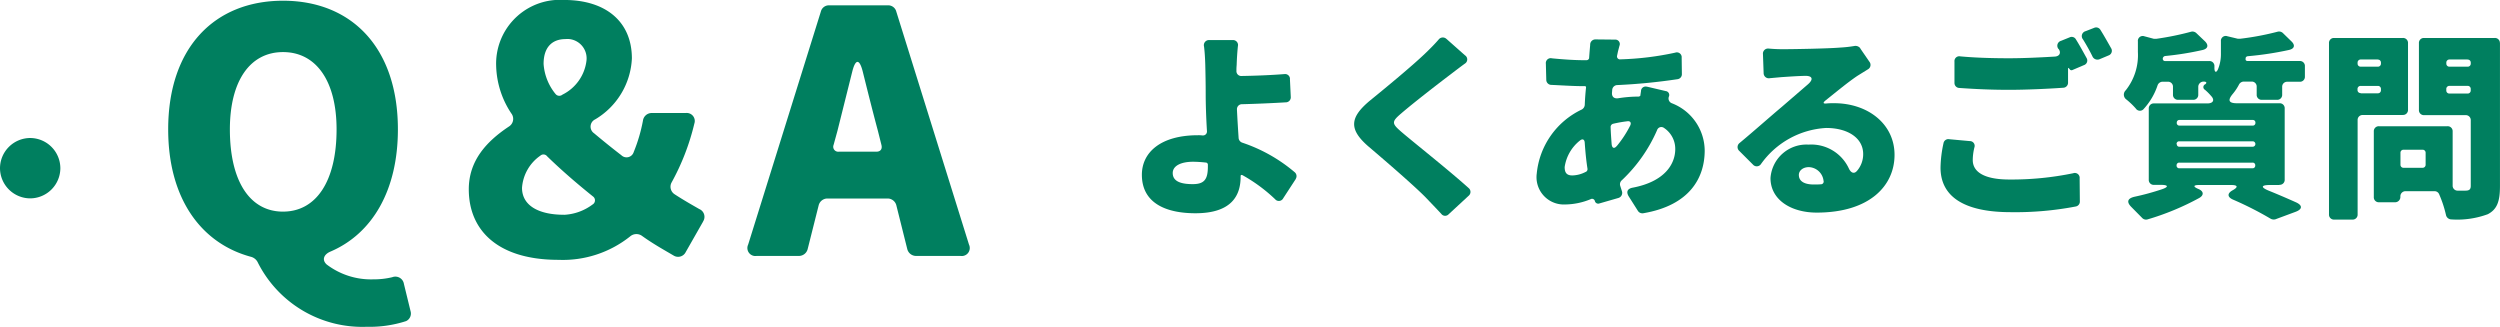
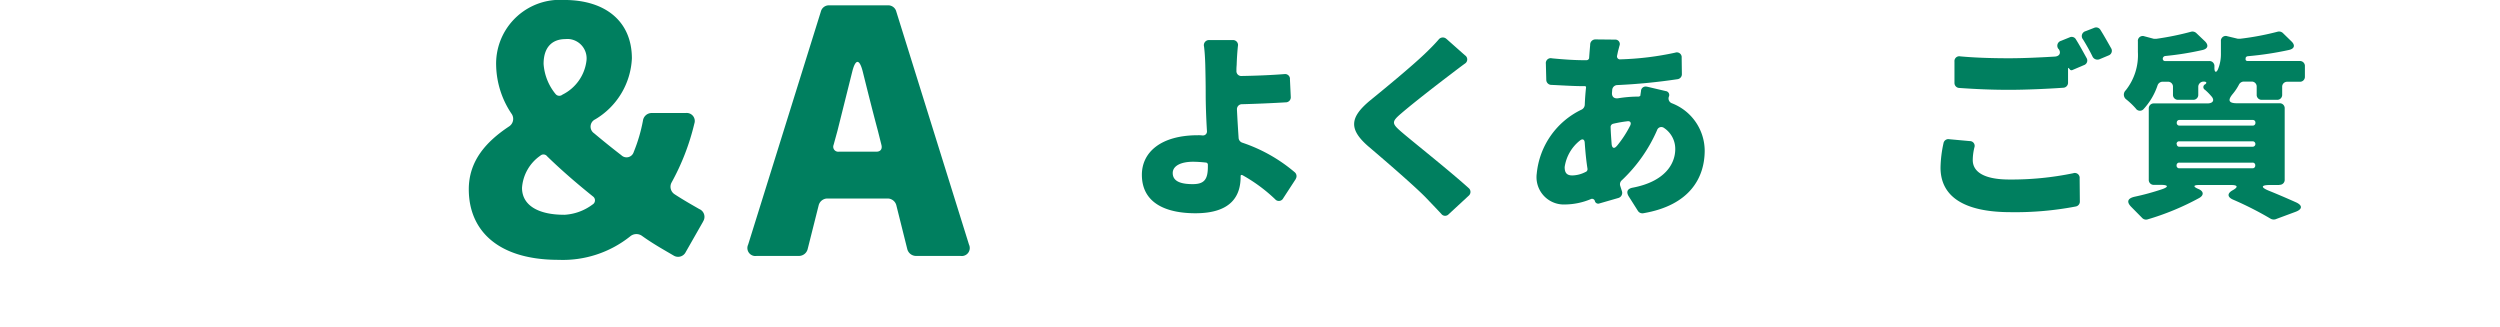
<svg xmlns="http://www.w3.org/2000/svg" width="163.032" height="21.314" viewBox="0 0 163.032 21.314">
  <defs>
    <clipPath id="clip-path">
      <rect id="長方形_27" data-name="長方形 27" width="152.064" height="21.314" transform="translate(0 0.009)" fill="none" />
    </clipPath>
  </defs>
  <g id="グループ_47" data-name="グループ 47" transform="translate(-404.032 -2187)">
-     <path id="パス_415" data-name="パス 415" d="M12-11.088A1.977,1.977,0,0,0,10.032-9.12,1.977,1.977,0,0,0,12-7.152,1.977,1.977,0,0,0,13.968-9.12,1.977,1.977,0,0,0,12-11.088Z" transform="translate(394 2207.088)" fill="#007f5f" />
    <g id="グループ_46" data-name="グループ 46" transform="translate(415 2186.991)">
      <g id="グループ_45" data-name="グループ 45" clip-path="url(#clip-path)">
-         <path id="パス_416" data-name="パス 416" d="M15.373,18.526l.439,1.8a.544.544,0,0,1-.3.624,7.721,7.721,0,0,1-2.565.37,7.63,7.63,0,0,1-7.121-4.23.688.688,0,0,0-.392-.324C2.127,15.891,0,12.932,0,8.447,0,3.084,3.052.056,7.49.056c4.461,0,7.49,3.051,7.49,8.391,0,4-1.688,6.82-4.415,7.975-.416.185-.555.532-.232.832a4.773,4.773,0,0,0,3.052.972,5.105,5.105,0,0,0,1.225-.139.564.564,0,0,1,.731.32.536.536,0,0,1,.032.119M7.49,13.809c2.15,0,3.491-1.965,3.491-5.363,0-3.167-1.341-5.04-3.491-5.04S4.023,5.28,4.023,8.447c0,3.4,1.317,5.363,3.467,5.363" fill="#007f5f" />
        <path id="パス_417" data-name="パス 417" d="M34.884,14.457l-1.133,1.988a.554.554,0,0,1-.741.256l-.045-.025c-.67-.393-1.341-.763-2.08-1.294a.627.627,0,0,0-.763.046,7.039,7.039,0,0,1-4.67,1.526c-3.953,0-5.849-1.919-5.849-4.6,0-1.872,1.156-3.12,2.613-4.091a.586.586,0,0,0,.2-.8c-.011-.018-.023-.035-.035-.051a5.843,5.843,0,0,1-.993-3.1A4.162,4.162,0,0,1,25.4,0c.141-.005.283,0,.424.007,2.682,0,4.415,1.387,4.415,3.814a4.877,4.877,0,0,1-2.4,3.976.522.522,0,0,0-.241.7.515.515,0,0,0,.172.2c.578.485,1.179.971,1.78,1.433a.488.488,0,0,0,.809-.208,10.51,10.51,0,0,0,.6-2.034.575.575,0,0,1,.578-.509h2.219a.524.524,0,0,1,.581.46.531.531,0,0,1-.026.234,15.21,15.21,0,0,1-1.482,3.834.584.584,0,0,0,.185.763c.6.393,1.178.717,1.618.971a.549.549,0,0,1,.3.715.56.56,0,0,1-.049.094M25.8,14.018a3.367,3.367,0,0,0,1.872-.671.313.313,0,0,0,.024-.531c-1.064-.855-2.081-1.734-2.983-2.613a.3.3,0,0,0-.42-.062l-.019.016a2.791,2.791,0,0,0-1.2,2.1c0,1.2,1.156,1.757,2.728,1.757m-.558-7.9a.312.312,0,0,0,.43.093.243.243,0,0,0,.032-.024,2.849,2.849,0,0,0,1.572-2.219,1.265,1.265,0,0,0-1.107-1.406,1.3,1.3,0,0,0-.257,0c-.878,0-1.433.532-1.433,1.618a3.465,3.465,0,0,0,.763,1.942" fill="#007f5f" />
        <path id="パス_418" data-name="パス 418" d="M48.2,16.26l-.716-2.866a.59.59,0,0,0-.555-.44H42.976a.589.589,0,0,0-.555.44L41.7,16.26a.589.589,0,0,1-.554.439h-2.77a.522.522,0,0,1-.555-.739L42.56.772a.54.54,0,0,1,.532-.416h3.86a.544.544,0,0,1,.532.416L52.223,15.96a.522.522,0,0,1-.555.739H48.755a.591.591,0,0,1-.555-.439M43.739,9.9h2.45c.255,0,.393-.162.324-.439l-.232-.925c-.323-1.2-.67-2.589-.993-3.884-.209-.809-.463-.809-.671,0l-.971,3.884-.254.925a.323.323,0,0,0,.347.439" fill="#007f5f" />
        <path id="パス_419" data-name="パス 419" d="M73.535,11.678l-.818,1.256a.321.321,0,0,1-.43.146.315.315,0,0,1-.1-.079,10.411,10.411,0,0,0-2.128-1.568.178.178,0,0,0-.082-.014.076.076,0,0,0-.041.068v.055c0,1.187-.559,2.374-2.946,2.374-1.87,0-3.493-.628-3.493-2.51,0-1.46,1.228-2.578,3.656-2.578a2.114,2.114,0,0,1,.287.013h.027a.255.255,0,0,0,.274-.234.226.226,0,0,0,0-.052c-.055-.887-.082-1.8-.082-2.36,0-.792-.014-1.392-.027-1.938-.014-.49-.041-.9-.082-1.214a.336.336,0,0,1,.354-.422h1.514a.328.328,0,0,1,.349.3.35.35,0,0,1-.007.091c-.041.382-.069.818-.082,1.241a3.25,3.25,0,0,0-.014.369.313.313,0,0,0,.283.342.289.289,0,0,0,.072,0c.859-.014,1.91-.054,2.769-.123a.319.319,0,0,1,.364.266.251.251,0,0,1,0,.061l.055,1.16a.327.327,0,0,1-.3.354h-.016c-.886.054-1.978.1-2.864.123a.323.323,0,0,0-.33.314c0,.014,0,.027,0,.04.027.573.068,1.228.109,1.856a.35.35,0,0,0,.246.3,10.364,10.364,0,0,1,3.41,1.924.334.334,0,0,1,.068.436m-5.729-.927a.136.136,0,0,0-.123-.137,8.26,8.26,0,0,0-.832-.054c-.818,0-1.337.273-1.337.736,0,.587.614.724,1.31.724.764,0,.982-.328.982-1.146Z" fill="#007f5f" />
        <path id="パス_420" data-name="パス 420" d="M83.367,2.552l1.2,1.064a.319.319,0,0,1-.013.546c-.355.259-.668.5-.941.709-.792.6-2.4,1.842-3.206,2.537-.642.546-.614.655.013,1.2.792.682,3.043,2.455,4.393,3.67a.323.323,0,0,1,.034.457.274.274,0,0,1-.034.034L83.5,13.984a.311.311,0,0,1-.438.016.409.409,0,0,1-.039-.044c-.341-.368-.7-.737-1.023-1.077-.723-.737-2.551-2.319-3.724-3.315-1.31-1.133-1.228-1.91.136-3.029,1.023-.832,2.66-2.182,3.533-3.014.314-.3.642-.628.9-.928a.346.346,0,0,1,.484-.071.327.327,0,0,1,.035.03" fill="#007f5f" />
        <path id="パス_421" data-name="パス 421" d="M96.446,5.663l1.215.286a.256.256,0,0,1,.225.284.247.247,0,0,1-.025.084.334.334,0,0,0,.191.423A3.335,3.335,0,0,1,100.2,9.823c0,1.76-.955,3.575-4.01,4.093a.345.345,0,0,1-.342-.15l-.614-.969c-.163-.286-.068-.477.246-.545,2.142-.4,2.8-1.569,2.8-2.524a1.636,1.636,0,0,0-.736-1.378.291.291,0,0,0-.407.062.315.315,0,0,0-.044.088A9.929,9.929,0,0,1,94.8,11.76a.345.345,0,0,0-.109.368l.109.342a.346.346,0,0,1-.209.443l-.023.007-1.228.354a.225.225,0,0,1-.292-.124.182.182,0,0,1-.008-.025.192.192,0,0,0-.227-.147.2.2,0,0,0-.059.024,4.46,4.46,0,0,1-1.651.341,1.781,1.781,0,0,1-1.869-1.688,1.744,1.744,0,0,1,.014-.331,5.172,5.172,0,0,1,2.94-4.175.377.377,0,0,0,.191-.3c.014-.369.041-.751.082-1.119V5.709a.072.072,0,0,0-.06-.082h-.13c-.642,0-1.447-.055-2.074-.082a.333.333,0,0,1-.328-.328l-.027-1.05a.321.321,0,0,1,.274-.362.334.334,0,0,1,.126.008c.545.054,1.377.122,2.1.122H92.5a.176.176,0,0,0,.164-.136V3.767l.027-.355.041-.477a.34.34,0,0,1,.323-.356.349.349,0,0,1,.046,0l1.254.013a.29.29,0,0,1,.309.268.285.285,0,0,1-.022.132l-.1.382-.054.259a.194.194,0,0,0,.132.241.192.192,0,0,0,.086.005,19.28,19.28,0,0,0,3.574-.437.315.315,0,0,1,.4.186.312.312,0,0,1,.018.142l.014,1.064a.327.327,0,0,1-.287.34,38.048,38.048,0,0,1-3.929.383.339.339,0,0,0-.327.313l-.013.164c-.028.286.136.423.409.382a8.3,8.3,0,0,1,1.317-.108.135.135,0,0,0,.082-.028c.027,0,.041-.027.041-.054l.041-.273a.3.3,0,0,1,.3-.3.288.288,0,0,1,.1.015m-4,5.552A.2.2,0,0,0,92.555,11c-.082-.519-.137-1.092-.178-1.679-.013-.232-.149-.286-.327-.136a2.692,2.692,0,0,0-.982,1.719c0,.354.122.546.5.546a1.96,1.96,0,0,0,.873-.232m2.032-1.692a7.018,7.018,0,0,0,.873-1.337c.082-.177,0-.3-.191-.272a8.34,8.34,0,0,0-.928.163.219.219,0,0,0-.163.2c.013.409.041.777.068,1.132.028.273.177.314.341.109" fill="#007f5f" />
-         <path id="パス_422" data-name="パス 422" d="M110.344,3.166l.6.873a.329.329,0,0,1-.056.462.417.417,0,0,1-.044.029l-.682.423c-.614.409-1.4,1.064-2.074,1.6-.2.164-.177.232.1.2.15-.014.286-.014.45-.014,2.2,0,3.942,1.351,3.942,3.37s-1.637,3.764-5.074,3.764c-1.692,0-3.015-.845-3.015-2.25a2.348,2.348,0,0,1,2.483-2.183,2.7,2.7,0,0,1,2.633,1.569c.123.259.328.368.519.15a1.656,1.656,0,0,0,.409-1.105c0-1.05-1.009-1.7-2.415-1.7a5.592,5.592,0,0,0-4.255,2.36.329.329,0,0,1-.456.084.345.345,0,0,1-.063-.057l-.887-.887a.336.336,0,0,1-.034-.473.412.412,0,0,1,.048-.045c.846-.7,2.074-1.787,2.742-2.346l1.692-1.46c.422-.355.327-.6-.219-.573-.518.014-1.064.055-1.486.082l-.751.068a.336.336,0,0,1-.4-.257.342.342,0,0,1-.008-.084L104,3.548a.332.332,0,0,1,.286-.371.343.343,0,0,1,.1,0c.3.028.614.041.914.041.682,0,2.988-.041,3.751-.108a7.991,7.991,0,0,0,.9-.1.4.4,0,0,1,.4.15m-2.578,8.867a.177.177,0,0,0,.186-.168.174.174,0,0,0-.009-.064,1,1,0,0,0-.955-.887c-.409,0-.655.246-.655.505,0,.409.342.628.983.628.15,0,.3,0,.45-.014" fill="#007f5f" />
        <path id="パス_423" data-name="パス 423" d="M116.139,9.087l1.351.123a.311.311,0,0,1,.316.306.326.326,0,0,1-.016.1,3.484,3.484,0,0,0-.109.832c0,.723.655,1.268,2.4,1.268a19.915,19.915,0,0,0,4.147-.409.318.318,0,0,1,.407.191.322.322,0,0,1,.016.151l.014,1.5a.323.323,0,0,1-.273.327,20.889,20.889,0,0,1-4.242.369c-3.111,0-4.571-1.065-4.571-2.906a7.955,7.955,0,0,1,.192-1.582.325.325,0,0,1,.368-.273m7.134-5.88a.33.33,0,0,1,.04-.466.323.323,0,0,1,.124-.066L124,2.444a.314.314,0,0,1,.41.136c.231.368.491.845.695,1.214a.316.316,0,0,1-.11.433.287.287,0,0,1-.067.03l-.737.314A.139.139,0,0,1,124,4.52a.056.056,0,0,1-.009-.017c-.014,0-.014-.014-.028-.027-.041-.068-.068-.041-.068.041V5.39a.325.325,0,0,1-.306.341h-.007c-.942.068-2.429.136-3.534.136-1.241,0-2.278-.054-3.246-.122a.325.325,0,0,1-.314-.335V4.026a.316.316,0,0,1,.282-.347.337.337,0,0,1,.1.006c.886.082,1.951.123,3.165.123.968,0,2.087-.055,3.014-.11.287-.027.4-.232.246-.477Zm1.76-1.159.56-.218a.323.323,0,0,1,.409.122c.232.368.49.832.7,1.2a.321.321,0,0,1-.1.444.364.364,0,0,1-.069.033l-.586.246a.357.357,0,0,1-.45-.164c-.177-.368-.409-.777-.628-1.132a.33.33,0,0,1,.04-.466.323.323,0,0,1,.124-.066" fill="#007f5f" />
        <path id="パス_424" data-name="パス 424" d="M137.675,12.074h-.614c-.586,0-.614.15-.082.368.642.259,1.269.532,1.788.764.436.2.409.45-.028.614l-1.323.491a.425.425,0,0,1-.314-.041,21.868,21.868,0,0,0-2.442-1.241c-.382-.164-.4-.41-.027-.614s.327-.341-.082-.341h-2.114c-.382,0-.4.109-.041.259s.368.409.054.587a17.029,17.029,0,0,1-3.383,1.4.346.346,0,0,1-.34-.1l-.7-.709c-.328-.327-.26-.559.191-.669a16.228,16.228,0,0,0,1.8-.491c.451-.15.423-.286-.054-.286H129.5a.322.322,0,0,1-.341-.3.256.256,0,0,1,0-.039V7.095a.322.322,0,0,1,.3-.341.254.254,0,0,1,.039,0h3.478c.382,0,.505-.219.246-.491a3.6,3.6,0,0,0-.4-.4.2.2,0,0,1-.077-.272.212.212,0,0,1,.064-.069c.013-.013.013-.013.027-.013.136-.1.082-.178-.082-.178a.344.344,0,0,0-.367.321v.525a.322.322,0,0,1-.3.341h-1.008a.322.322,0,0,1-.341-.3.252.252,0,0,1,0-.039v-.5a.322.322,0,0,0-.3-.341h-.366a.351.351,0,0,0-.341.245,4.282,4.282,0,0,1-.9,1.528.318.318,0,0,1-.448.05.3.3,0,0,1-.07-.077,5.009,5.009,0,0,0-.614-.587.387.387,0,0,1-.094-.539.342.342,0,0,1,.053-.061,3.686,3.686,0,0,0,.792-2.5V2.716a.317.317,0,0,1,.271-.357.322.322,0,0,1,.151.016l.614.163h.177a18.6,18.6,0,0,0,2.265-.463.366.366,0,0,1,.341.1l.559.532c.246.246.191.478-.15.56a19.4,19.4,0,0,1-2.455.395.19.19,0,0,0-.15.15v.041a.141.141,0,0,0,.145.137H133.1a.322.322,0,0,1,.341.3.252.252,0,0,1,0,.039v.118c0,.286.123.327.232.081a2.622,2.622,0,0,0,.191-1.05V2.7a.315.315,0,0,1,.282-.345.308.308,0,0,1,.141.018l.682.163h.15a17.983,17.983,0,0,0,2.456-.463.363.363,0,0,1,.34.1l.546.532c.26.246.205.478-.15.56a21,21,0,0,1-2.687.409c-.1.013-.15.068-.15.15v.027c-.014.082.04.137.136.137H139a.322.322,0,0,1,.341.3.256.256,0,0,1,0,.039V5a.322.322,0,0,1-.3.341H138.2a.323.323,0,0,0-.341.3.227.227,0,0,0,0,.037v.5a.322.322,0,0,1-.3.341h-1.021a.322.322,0,0,1-.341-.3.252.252,0,0,1,0-.039v-.51a.322.322,0,0,0-.3-.341h-.544a.358.358,0,0,0-.313.2,3.3,3.3,0,0,1-.4.6c-.341.409-.286.614.273.614h2.769a.322.322,0,0,1,.341.3.256.256,0,0,1,0,.039v4.638a.322.322,0,0,1-.3.341h-.039m-6.7-4.052a.172.172,0,0,0,.151.191.134.134,0,0,0,.04,0h4.761a.169.169,0,0,0,.178-.159.171.171,0,0,0,0-.032.164.164,0,0,0-.15-.177h-4.788a.168.168,0,0,0-.191.177m0,1.392a.164.164,0,0,0,.15.177h4.8a.177.177,0,1,0,0-.354H131.15a.164.164,0,0,0-.177.15.121.121,0,0,0,0,.027m0,1.391a.172.172,0,0,0,.151.191.134.134,0,0,0,.04,0h4.761a.169.169,0,0,0,.178-.159.171.171,0,0,0,0-.032.164.164,0,0,0-.15-.177.122.122,0,0,0-.027,0h-4.761a.168.168,0,0,0-.191.177" fill="#007f5f" />
-         <path id="パス_425" data-name="パス 425" d="M145.72,7.509h-2.6a.321.321,0,0,0-.341.3.265.265,0,0,0,0,.04v6.139a.322.322,0,0,1-.3.341h-1.226a.322.322,0,0,1-.341-.3.252.252,0,0,1,0-.039V2.825a.321.321,0,0,1,.3-.34h4.512a.321.321,0,0,1,.341.3.265.265,0,0,1,0,.04V7.163a.323.323,0,0,1-.3.342h-.038M144.1,3.889h-1.118a.2.2,0,0,0-.205.183v.085a.194.194,0,0,0,.188.2H144.1a.194.194,0,0,0,.2-.183v-.08a.193.193,0,0,0-.188-.2H144.1m-1.118,2.2H144.1a.194.194,0,0,0,.2-.183v-.1a.193.193,0,0,0-.188-.2h-1.135a.2.2,0,0,0-.205.183v.085a.194.194,0,0,0,.188.2h.017m9.085-3.261v9.331c0,1-.191,1.514-.791,1.828a5.746,5.746,0,0,1-2.374.341.365.365,0,0,1-.355-.286,7.517,7.517,0,0,0-.45-1.364.323.323,0,0,0-.3-.191h-1.883a.333.333,0,0,0-.342.324v.03a.345.345,0,0,1-.32.368h-1.071a.323.323,0,0,1-.341-.3.239.239,0,0,1,0-.038V8.582a.322.322,0,0,1,.3-.341.254.254,0,0,1,.039,0h4.461a.323.323,0,0,1,.341.3.227.227,0,0,1,0,.037V12.1a.322.322,0,0,0,.3.341.254.254,0,0,0,.039,0h.5c.246,0,.342-.082.342-.314V7.859a.323.323,0,0,0-.3-.341h-2.738a.323.323,0,0,1-.342-.3.239.239,0,0,1,0-.038V2.825a.321.321,0,0,1,.3-.34h4.639a.322.322,0,0,1,.341.3.239.239,0,0,1,0,.038m-4.843,7.926V9.973a.193.193,0,0,0-.186-.2h-1.255a.193.193,0,0,0-.2.186v.792a.194.194,0,0,0,.188.2h1.253a.194.194,0,0,0,.2-.188v-.012m2.742-6.862h-1.187a.2.2,0,0,0-.205.183v.085a.194.194,0,0,0,.188.2h1.2a.194.194,0,0,0,.205-.183v-.08a.193.193,0,0,0-.188-.2h-.017m-1.189,2.215h1.187a.194.194,0,0,0,.205-.183V5.809a.194.194,0,0,0-.188-.2h-1.2a.2.2,0,0,0-.205.183v.117a.194.194,0,0,0,.188.2h.017" fill="#007f5f" />
      </g>
    </g>
  </g>
</svg>